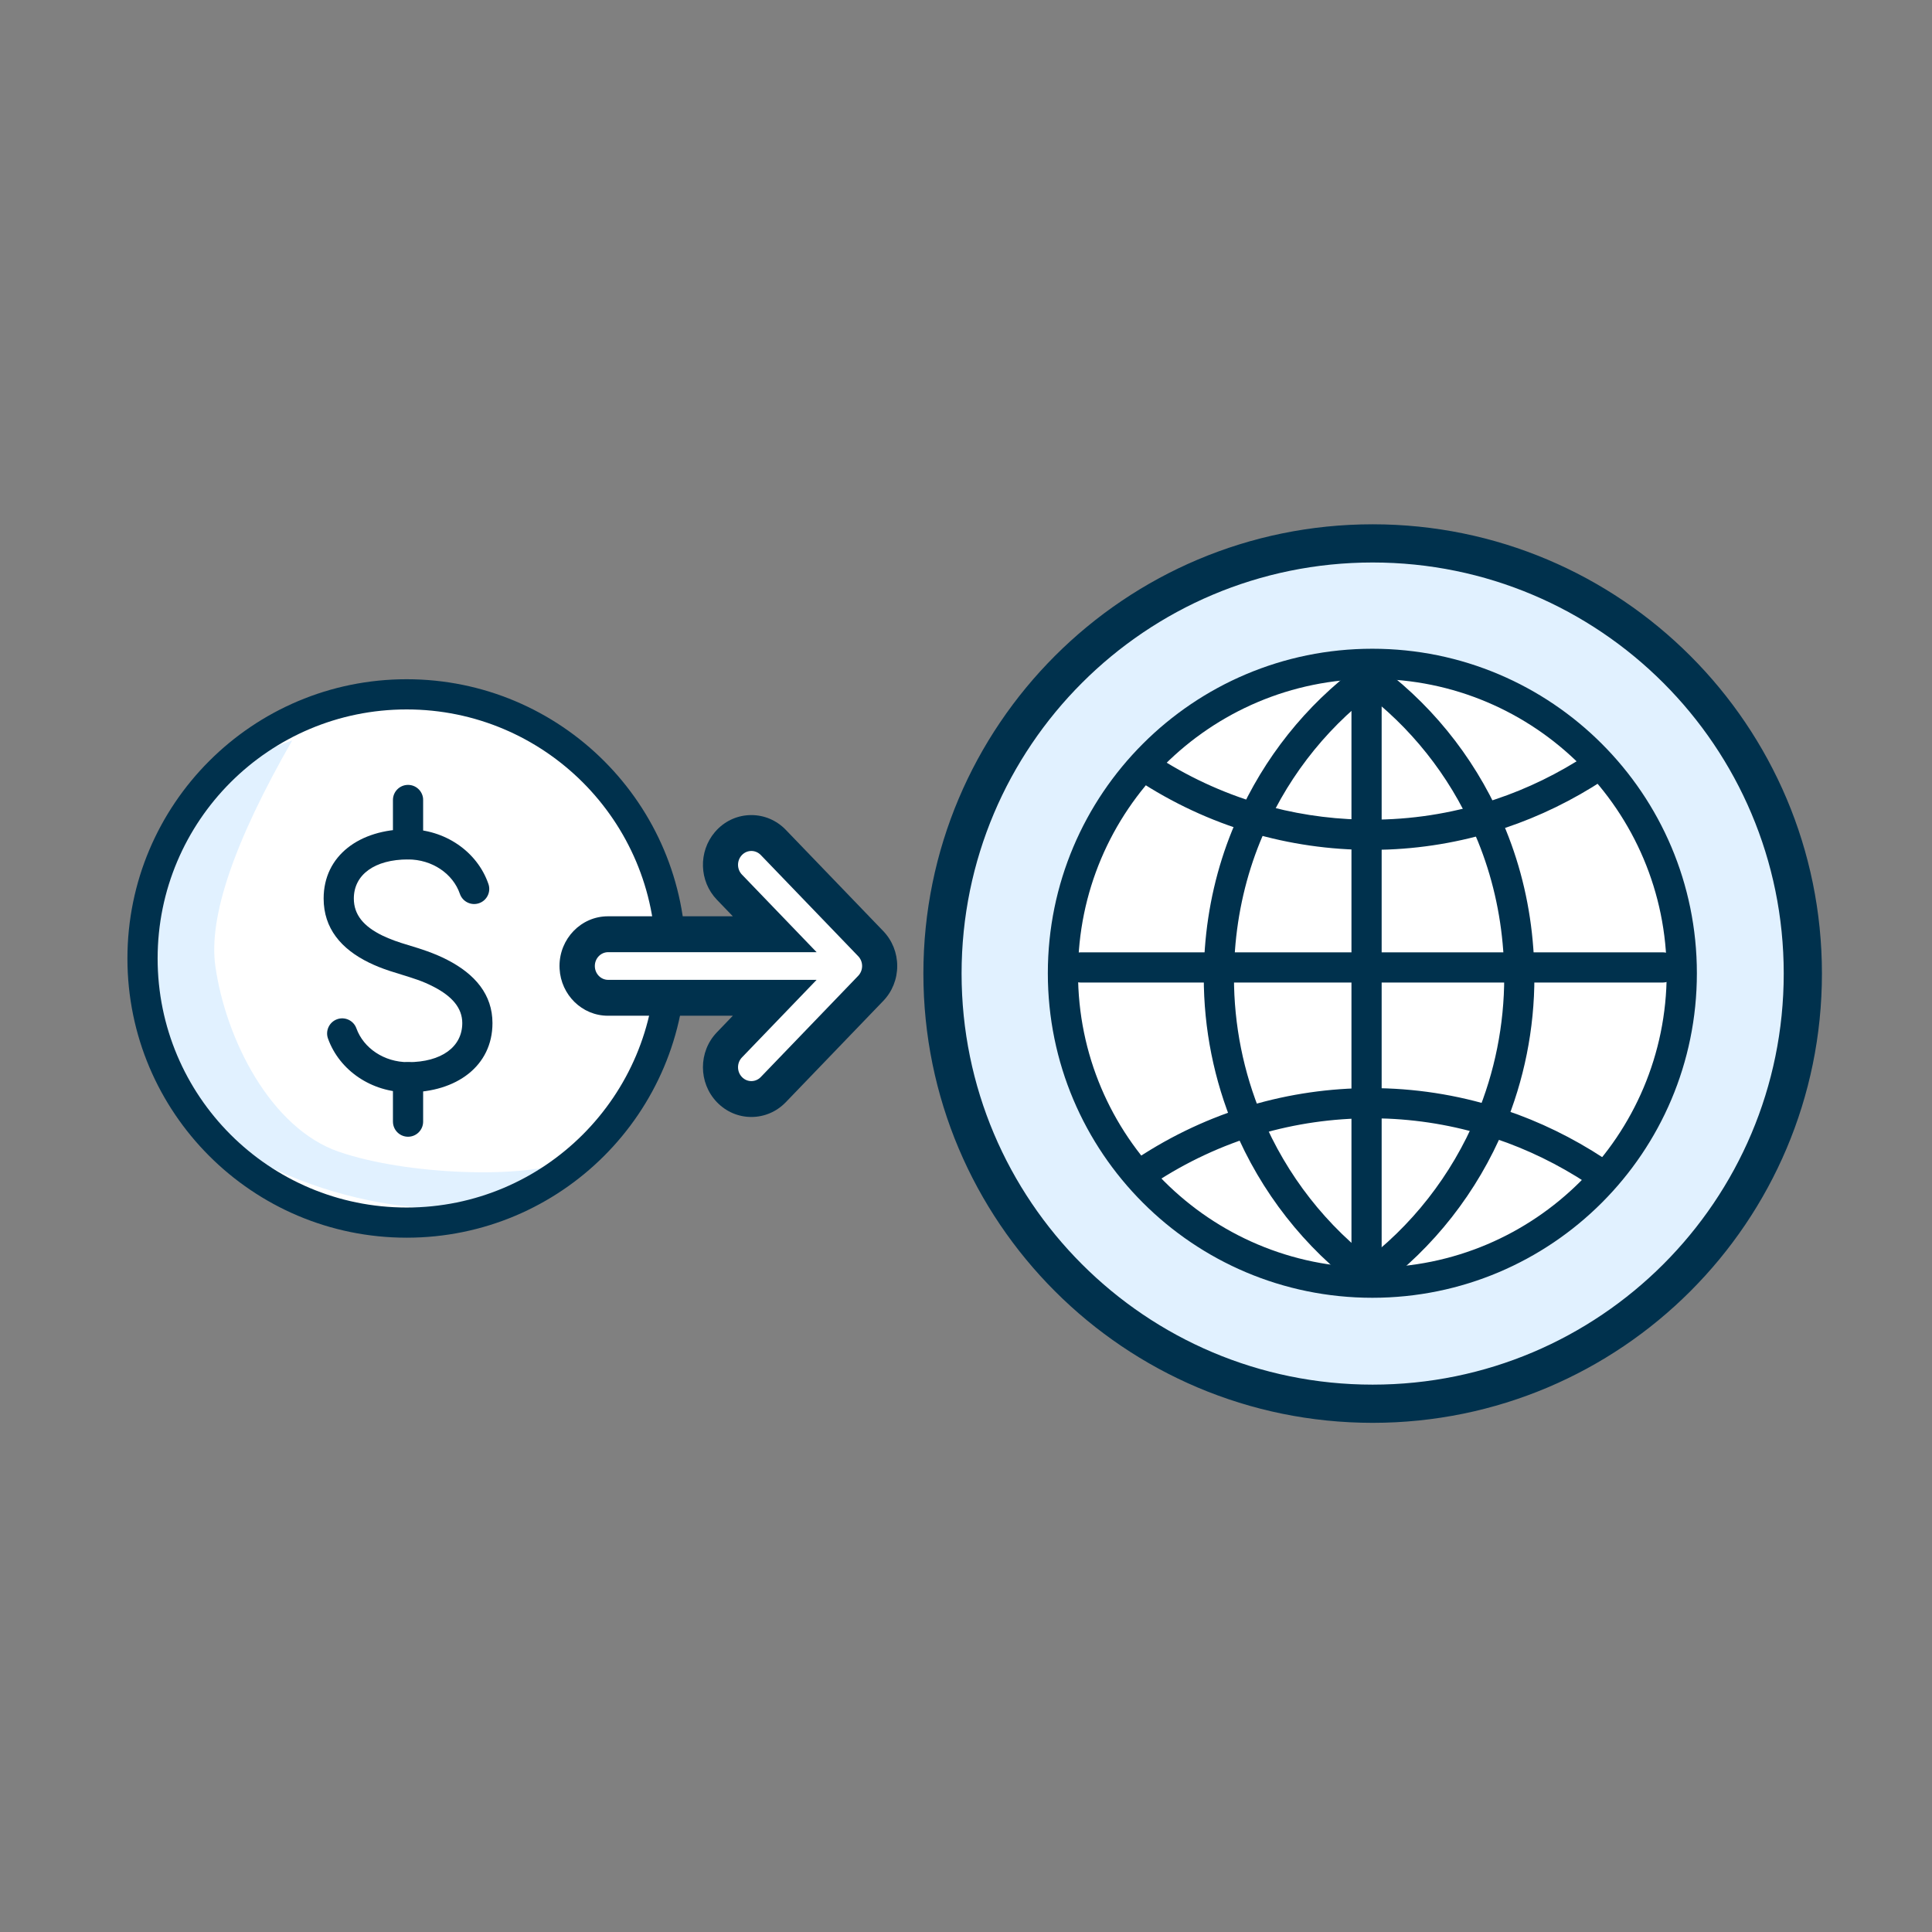
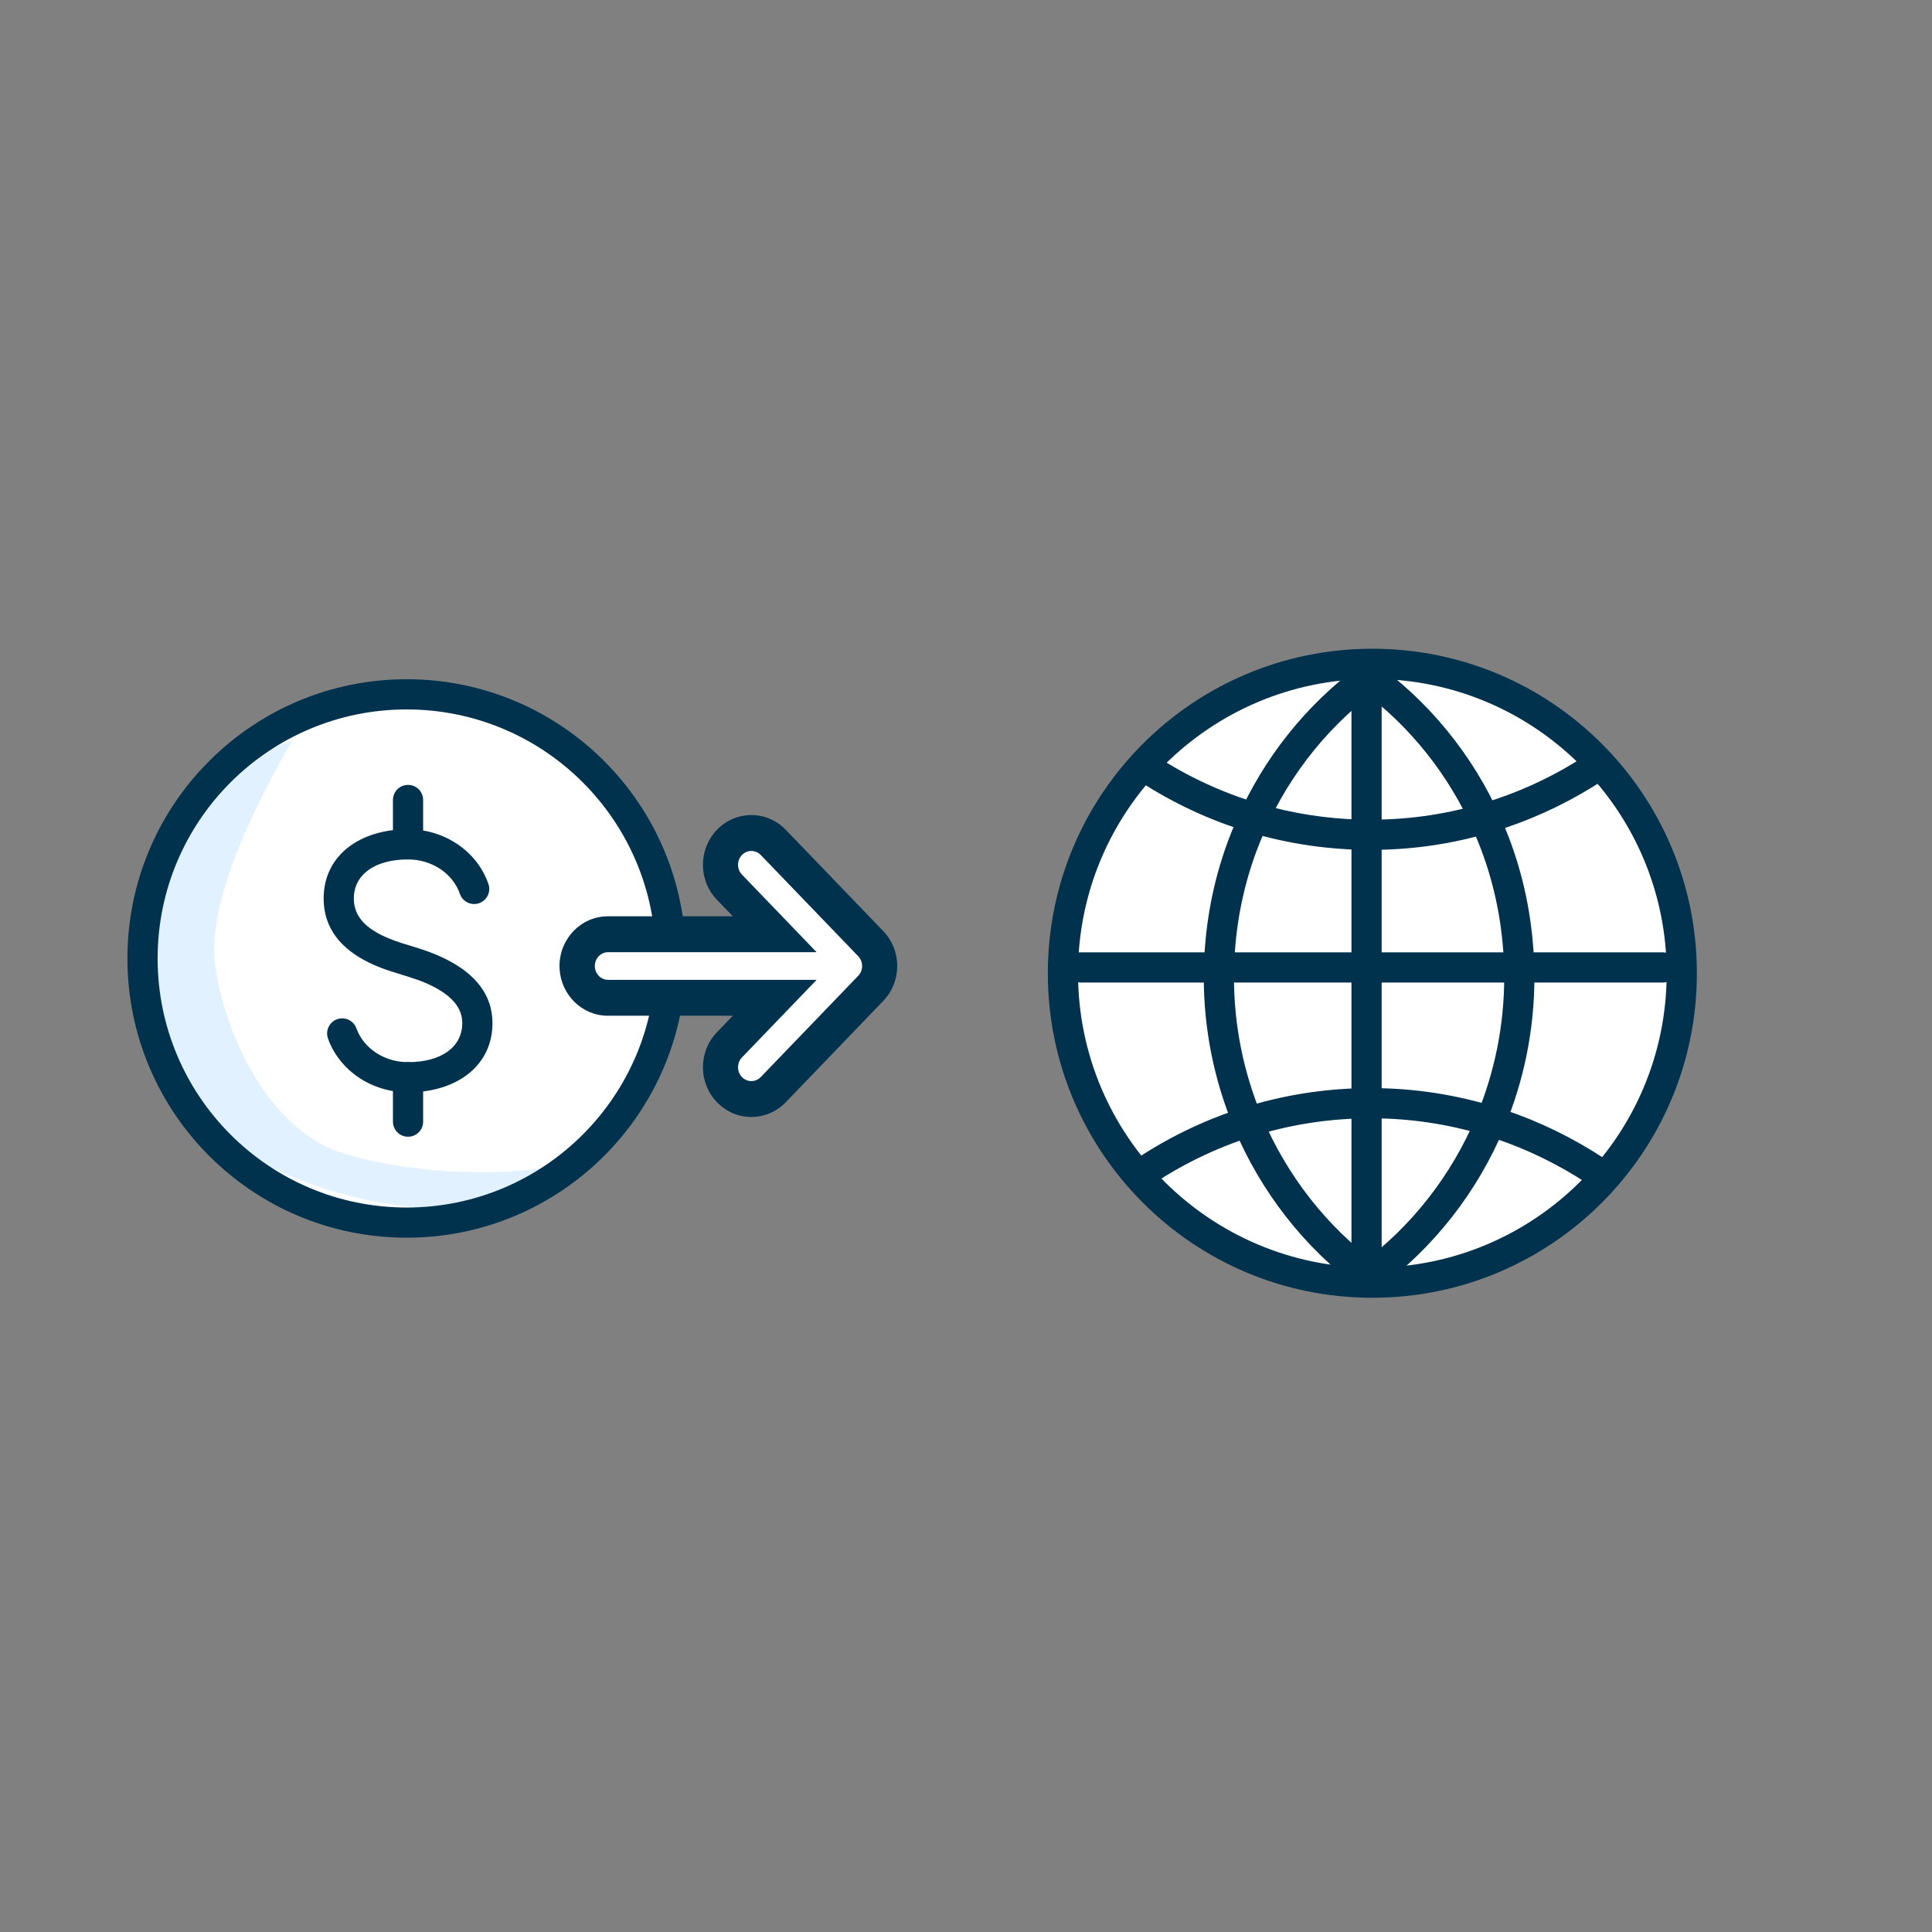
<svg xmlns="http://www.w3.org/2000/svg" width="70px" height="70px" viewBox="0 0 70 70" version="1.1">
  <rect x="0" y="0" width="70" height="70" fill="#808080" stroke="none" />
  <title>003</title>
  <g id="003" stroke="none" stroke-width="1" fill="none" fill-rule="evenodd">
    <g id="Icons/Products-and-services/Outline/Two-tone/mobile-transferInternational_rapide_vXL-Copy" transform="translate(4.617, 19.688)">
      <g id="coin" transform="translate(0, 4.922)">
        <g id="circle">
          <path d="M19.688,10.117 C19.688,15.404 15.403,19.688 10.117,19.688 C4.831,19.688 0.547,15.404 0.547,10.117 C0.547,4.831 4.831,0.547 10.117,0.547 C15.403,0.547 19.688,4.831 19.688,10.117 Z" id="fill" fill="#FFFFFF" />
          <path d="M5.969,2.219 C3.863,5.89 2.935,8.614 3.185,10.391 C3.561,13.056 5.195,16.269 7.656,17.119 C10.117,17.969 14.401,18.106 15.939,17.458 C17.477,16.809 14.048,18.933 11.627,19.141 C9.205,19.348 1.995,17.81 1.094,13.045 C0.192,8.281 2.139,4.681 2.959,3.828 C3.506,3.26 4.509,2.723 5.969,2.219 Z" id="Path-2" fill="#E1F1FF" />
          <path d="M10.117,0 C4.529,0 0,4.529 0,10.117 C0,15.706 4.529,20.234 10.117,20.234 C15.705,20.234 20.234,15.705 20.234,10.117 C20.234,4.529 15.705,0 10.117,0 Z M10.117,1.094 C15.101,1.094 19.141,5.133 19.141,10.117 C19.141,15.101 15.101,19.141 10.117,19.141 C5.133,19.141 1.094,15.102 1.094,10.117 C1.094,5.133 5.133,1.094 10.117,1.094 Z" id="Stroke-9" fill="#00314D" fill-rule="nonzero" />
        </g>
        <g id="$" transform="translate(7.109, 3.828)" fill="#00314D" fill-rule="nonzero">
          <path d="M3.058,0 C3.339,0 3.57,0.211 3.602,0.483 L3.605,0.547 L3.605,2.154 C3.605,2.456 3.36,2.701 3.058,2.701 C2.778,2.701 2.547,2.49 2.515,2.218 L2.511,2.154 L2.511,0.547 C2.511,0.245 2.756,0 3.058,0 Z" id="Stroke-11" />
          <path d="M3.058,10.046 C3.339,10.046 3.57,10.257 3.602,10.529 L3.605,10.593 L3.605,12.201 C3.605,12.503 3.36,12.748 3.058,12.748 C2.778,12.748 2.547,12.537 2.515,12.265 L2.511,12.201 L2.511,10.593 C2.511,10.291 2.756,10.046 3.058,10.046 Z" id="Stroke-13" />
          <path d="M3.058,1.607 C4.391,1.607 5.566,2.413 5.971,3.592 C6.069,3.878 5.917,4.189 5.631,4.287 C5.345,4.385 5.034,4.233 4.936,3.947 C4.686,3.218 3.932,2.701 3.058,2.701 C1.85,2.701 1.094,3.252 1.094,4.117 C1.094,4.706 1.45,5.127 2.127,5.458 C2.265,5.525 2.41,5.586 2.568,5.643 L2.82,5.729 L3.445,5.922 C3.549,5.956 3.646,5.988 3.745,6.024 C4.004,6.117 4.247,6.219 4.479,6.339 C5.486,6.856 6.117,7.598 6.117,8.63 C6.117,10.188 4.809,11.139 3.058,11.139 C1.739,11.139 0.575,10.352 0.158,9.191 C0.056,8.907 0.204,8.593 0.488,8.491 C0.772,8.389 1.085,8.537 1.187,8.821 C1.446,9.54 2.193,10.046 3.058,10.046 C4.266,10.046 5.023,9.495 5.023,8.63 C5.023,8.088 4.66,7.661 3.979,7.311 L3.835,7.24 L3.699,7.178 L3.561,7.121 L3.408,7.064 L3.128,6.97 L2.384,6.737 C2.119,6.649 1.879,6.554 1.647,6.441 C0.632,5.945 0,5.196 0,4.117 C0,2.559 1.307,1.607 3.058,1.607 Z" id="Stroke-15" />
        </g>
      </g>
      <g id="globe" transform="translate(29.531, 0)">
-         <path d="M31.172,15.586 C31.172,24.195 24.193,31.172 15.586,31.172 C6.978,31.172 0,24.195 0,15.586 C0,6.977 6.978,0 15.586,0 C24.193,0 31.172,6.977 31.172,15.586 Z" id="Stroke-3" stroke="#00314D" stroke-width="1.384" fill="#E1F1FF" stroke-linecap="round" />
        <path d="M15.344,26.797 C21.536,26.797 26.555,21.777 26.555,15.585 C26.555,9.395 21.536,4.375 15.344,4.375 C9.152,4.375 4.133,9.395 4.133,15.585 C4.133,21.777 9.152,26.797 15.344,26.797 Z" id="Stroke-17" fill="#FFFFFF" />
        <g id="lines" transform="translate(3.817, 3.817)" fill="#00314D" fill-rule="nonzero">
          <path d="M11.758,0 C5.264,0 0,5.264 0,11.757 C0,18.251 5.264,23.516 11.758,23.516 C18.252,23.516 23.516,18.251 23.516,11.757 C23.516,5.264 18.251,0 11.758,0 Z M11.758,1.094 C17.647,1.094 22.422,5.868 22.422,11.757 C22.422,17.647 17.648,22.422 11.758,22.422 C5.868,22.422 1.094,17.647 1.094,11.757 C1.094,5.868 5.868,1.094 11.758,1.094 Z" id="Stroke-17" />
          <path d="M22.277,11 C22.579,11 22.824,11.245 22.824,11.547 C22.824,11.828 22.613,12.059 22.341,12.09 L22.277,12.094 L1.194,12.094 C0.892,12.094 0.647,11.849 0.647,11.547 C0.647,11.267 0.859,11.036 1.13,11.004 L1.194,11 L22.277,11 Z" id="Stroke-5" />
          <path d="M3.079,3.986 C3.245,3.734 3.584,3.665 3.836,3.831 C5.017,4.611 6.305,5.213 7.663,5.615 C8.856,5.966 10.09,6.16 11.346,6.19 L11.689,6.194 L11.971,6.191 C13.428,6.165 14.852,5.916 16.214,5.457 C17.382,5.067 18.499,4.521 19.546,3.833 C19.798,3.668 20.137,3.738 20.303,3.99 C20.469,4.243 20.399,4.582 20.146,4.748 C19.022,5.486 17.819,6.074 16.562,6.494 C15.201,6.953 13.779,7.217 12.332,7.275 L11.883,7.287 L11.689,7.288 C10.209,7.288 8.755,7.076 7.354,6.664 C5.891,6.231 4.504,5.583 3.233,4.744 C2.981,4.577 2.912,4.238 3.079,3.986 Z" id="Stroke-7" />
          <path d="M11.689,15.919 L11.991,15.922 C13.563,15.951 15.098,16.219 16.561,16.712 C17.819,17.133 19.021,17.721 20.146,18.459 C20.398,18.624 20.469,18.963 20.303,19.216 C20.138,19.468 19.799,19.539 19.546,19.373 C18.499,18.687 17.382,18.14 16.213,17.749 C14.959,17.326 13.649,17.082 12.302,17.025 L11.867,17.013 L11.689,17.013 C10.316,17.013 8.966,17.209 7.664,17.592 C6.305,17.994 5.017,18.596 3.836,19.376 C3.584,19.543 3.245,19.473 3.079,19.221 C2.912,18.969 2.981,18.63 3.233,18.463 C4.504,17.624 5.891,16.976 7.355,16.543 C8.757,16.131 10.211,15.919 11.689,15.919 Z" id="Stroke-9" />
          <path d="M12.083,0.705 C12.26,0.95 12.206,1.292 11.962,1.469 L11.796,1.593 C9.979,2.977 8.557,4.84 7.693,6.991 C7.19,8.23 6.88,9.558 6.779,10.941 C6.756,11.249 6.744,11.566 6.744,11.889 C6.742,13.635 7.088,15.345 7.751,16.933 C8.652,19.082 10.109,20.944 11.956,22.305 C12.199,22.485 12.251,22.827 12.072,23.07 C11.893,23.313 11.551,23.365 11.307,23.186 C9.301,21.707 7.719,19.687 6.742,17.355 C6.023,15.634 5.648,13.78 5.65,11.888 C5.65,11.538 5.663,11.193 5.689,10.859 C5.798,9.365 6.133,7.924 6.679,6.581 C7.581,4.335 9.047,2.376 10.91,0.897 L11.185,0.683 L11.319,0.584 C11.564,0.406 11.906,0.461 12.083,0.705 Z" id="Stroke-11" />
          <path d="M11.196,0.705 C11.374,0.461 11.716,0.406 11.96,0.584 L12.106,0.692 L12.146,0.723 C14.119,2.225 15.663,4.248 16.601,6.579 C17.147,7.923 17.481,9.364 17.59,10.857 C17.617,11.193 17.629,11.538 17.629,11.888 C17.631,13.78 17.256,15.634 16.537,17.356 C15.561,19.687 13.979,21.707 11.972,23.186 C11.729,23.365 11.387,23.313 11.207,23.07 C11.028,22.827 11.08,22.485 11.323,22.305 C13.17,20.944 14.628,19.082 15.528,16.934 C16.191,15.345 16.537,13.635 16.536,11.888 C16.536,11.566 16.524,11.249 16.5,10.939 C16.399,9.557 16.09,8.228 15.587,6.989 C14.756,4.925 13.413,3.125 11.694,1.757 L11.379,1.514 C11.36,1.5 11.34,1.485 11.318,1.469 C11.073,1.292 11.019,0.95 11.196,0.705 Z" id="Stroke-13" />
          <path d="M11.548,0.324 C11.828,0.324 12.059,0.535 12.091,0.807 L12.095,0.871 L12.095,22.59 C12.095,22.892 11.85,23.137 11.548,23.137 C11.267,23.137 11.036,22.926 11.005,22.654 L11.001,22.59 L11.001,0.871 C11.001,0.569 11.246,0.324 11.548,0.324 Z" id="Stroke-15" />
        </g>
      </g>
      <g id="arrow" transform="translate(15.655, 9.844)">
        <path d="M6.951,0 C6.479,0 6.034,0.191 5.704,0.534 L5.629,0.617 C5.029,1.323 5.054,2.394 5.703,3.068 L6.28,3.667 L1.754,3.667 C0.782,3.667 0,4.479 0,5.468 L0.003,5.57 C0.054,6.513 0.815,7.27 1.754,7.27 L6.28,7.27 L5.703,7.87 C5.028,8.57 5.028,9.701 5.703,10.402 C6.034,10.746 6.479,10.938 6.951,10.938 C7.423,10.938 7.868,10.746 8.199,10.403 L11.729,6.734 C12.055,6.396 12.236,5.944 12.236,5.468 C12.236,4.993 12.056,4.542 11.729,4.202 L8.199,0.535 C7.867,0.191 7.422,0 6.951,0 Z" id="Path" fill="#00314D" fill-rule="nonzero" />
        <path d="M7.293,1.447 L10.823,5.114 C10.913,5.208 10.964,5.335 10.964,5.468 C10.964,5.601 10.913,5.729 10.823,5.823 L7.293,9.491 C7.198,9.589 7.075,9.638 6.951,9.638 C6.827,9.638 6.704,9.589 6.61,9.491 C6.421,9.295 6.421,8.977 6.61,8.781 L9.315,5.97 L1.763,5.97 C1.496,5.97 1.28,5.746 1.28,5.468 C1.28,5.191 1.496,4.967 1.763,4.967 L9.315,4.967 L6.61,2.156 C6.421,1.96 6.421,1.643 6.61,1.447 C6.704,1.349 6.827,1.3 6.951,1.3 C7.075,1.3 7.198,1.349 7.293,1.447 Z" id="Path" fill="#FFFFFF" />
      </g>
    </g>
    <rect id="Rectangle" fill="#D8D8D8" opacity="0" x="0" y="0" width="70" height="70" />
  </g>
</svg>